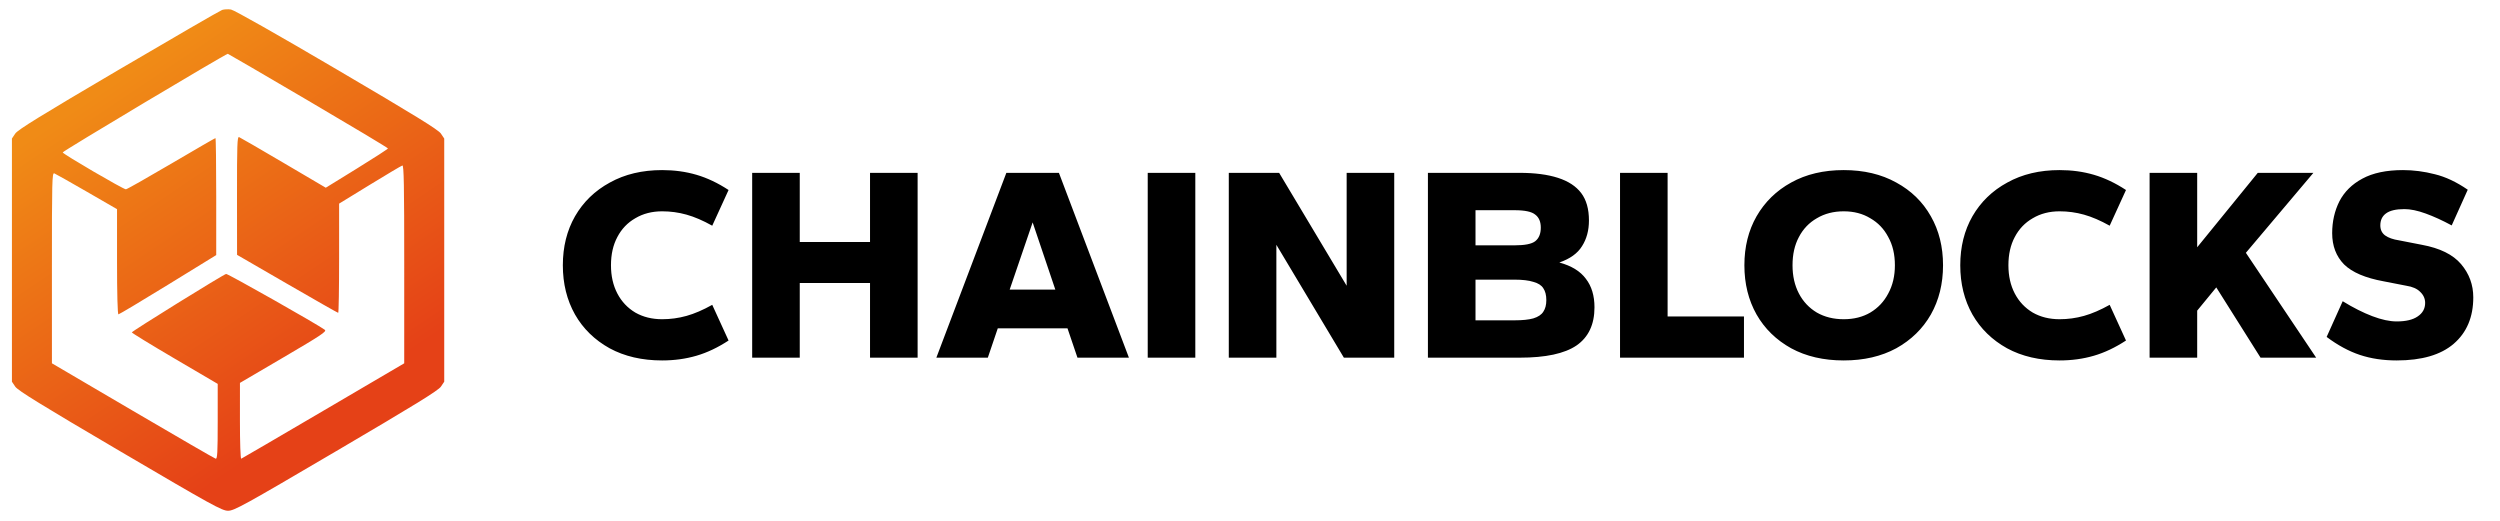
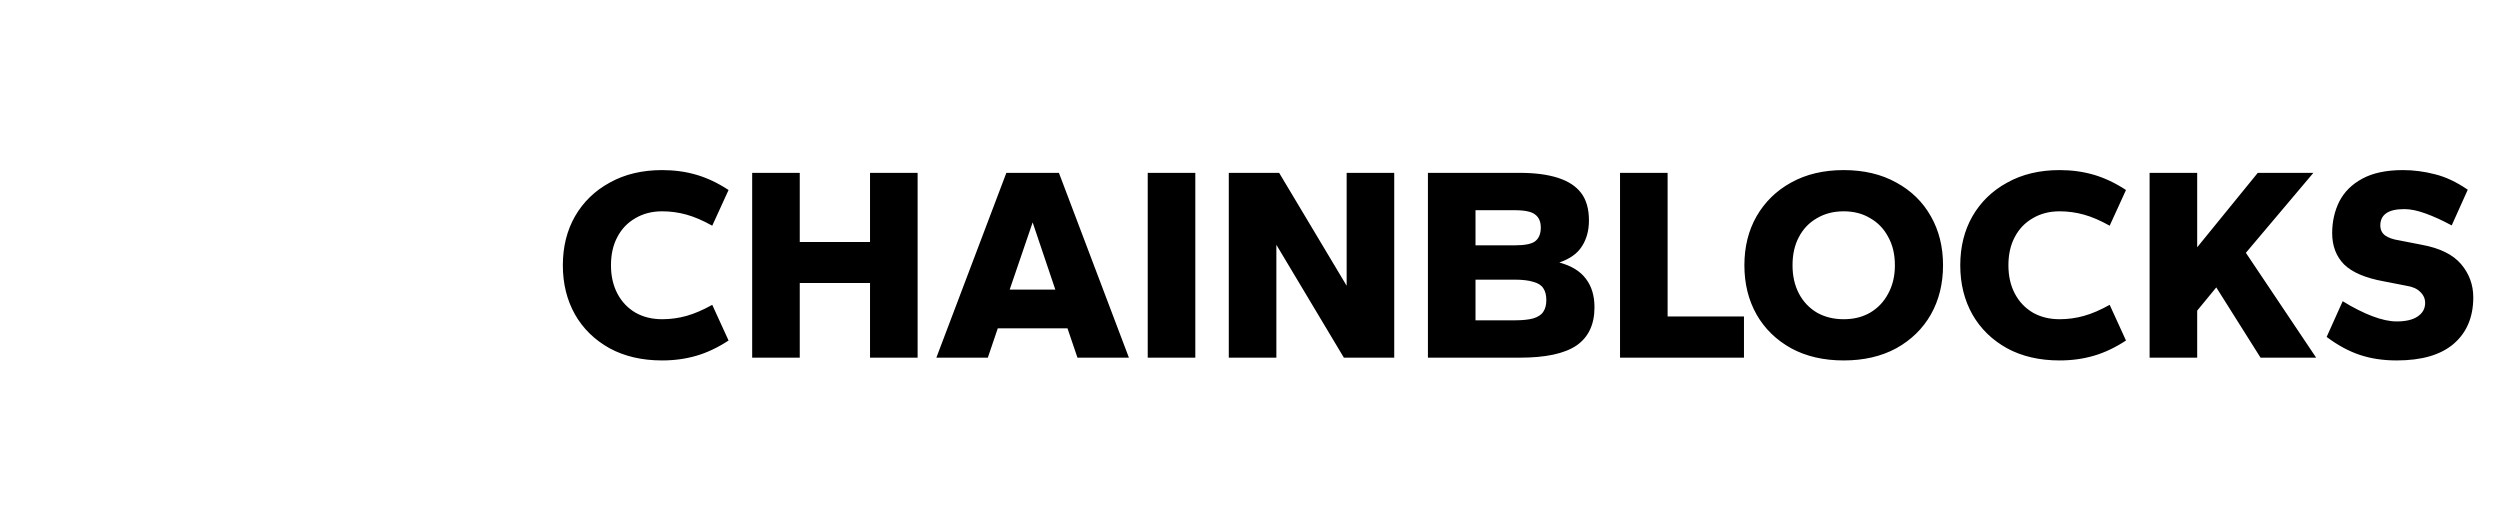
<svg xmlns="http://www.w3.org/2000/svg" width="192" height="40" viewBox="0 0 192 40" fill="none">
-   <path fill-rule="evenodd" clip-rule="evenodd" d="M17.061 0.763C16.905 0.815 13.323 2.887 9.102 5.368C3.137 8.874 1.37 9.964 1.171 10.259L0.916 10.64V19.977V29.314L1.171 29.694C1.37 29.99 3.156 31.091 9.216 34.65C16.317 38.822 17.049 39.226 17.516 39.226C17.983 39.226 18.715 38.822 25.816 34.65C31.876 31.091 33.662 29.99 33.861 29.694L34.117 29.314V19.977V10.64L33.861 10.259C33.662 9.963 31.887 8.87 25.87 5.336C21.289 2.645 17.974 0.767 17.74 0.731C17.523 0.697 17.218 0.711 17.061 0.763ZM23.666 7.727C27.037 9.706 29.795 11.359 29.795 11.4C29.794 11.44 28.72 12.136 27.407 12.945L25.02 14.417L21.77 12.504C19.982 11.452 18.447 10.563 18.359 10.528C18.222 10.475 18.199 11.142 18.202 15.019L18.206 19.572L22.055 21.799C24.172 23.024 25.935 24.026 25.974 24.026C26.012 24.026 26.044 22.139 26.044 19.832V15.638L28.403 14.192C29.701 13.397 30.826 12.729 30.904 12.709C31.017 12.679 31.046 14.251 31.045 20.287L31.044 27.902L24.834 31.546C21.419 33.55 18.58 35.208 18.525 35.229C18.47 35.25 18.426 33.963 18.427 32.337L18.428 29.406L21.783 27.439C24.672 25.745 25.111 25.453 24.946 25.33C24.384 24.911 17.487 21.008 17.364 21.039C17.118 21.102 10.125 25.437 10.125 25.527C10.125 25.574 11.609 26.483 13.423 27.547L16.72 29.482V32.373C16.72 34.762 16.693 35.259 16.564 35.228C16.479 35.207 13.614 33.55 10.199 31.546L3.988 27.902L3.987 20.572C3.986 13.879 4.001 13.248 4.169 13.314C4.269 13.353 5.395 13.988 6.67 14.724L8.988 16.064V20.103C8.988 22.564 9.03 24.142 9.096 24.142C9.155 24.142 10.869 23.118 12.905 21.866L16.606 19.59V15.098C16.606 12.627 16.58 10.606 16.547 10.606C16.514 10.606 14.983 11.491 13.145 12.573C11.307 13.654 9.742 14.539 9.669 14.539C9.466 14.539 4.841 11.838 4.816 11.705C4.799 11.618 17.297 4.155 17.497 4.132C17.518 4.129 20.294 5.747 23.666 7.727Z" fill="url(#paint0_linear_22_274)" />
  <path d="M50.854 27.682C49.31 27.682 47.965 27.37 46.817 26.747C45.67 26.109 44.784 25.245 44.161 24.154C43.538 23.049 43.226 21.789 43.226 20.372C43.226 18.956 43.538 17.702 44.161 16.611C44.798 15.506 45.691 14.642 46.838 14.019C47.986 13.381 49.324 13.063 50.854 13.063C51.789 13.063 52.668 13.183 53.489 13.424C54.311 13.665 55.132 14.054 55.954 14.592L54.7 17.334C53.992 16.937 53.333 16.654 52.724 16.484C52.115 16.314 51.492 16.229 50.854 16.229C50.075 16.229 49.388 16.406 48.793 16.76C48.198 17.1 47.738 17.581 47.412 18.205C47.086 18.814 46.923 19.536 46.923 20.372C46.923 21.194 47.086 21.916 47.412 22.54C47.738 23.163 48.198 23.652 48.793 24.006C49.388 24.346 50.075 24.516 50.854 24.516C51.492 24.516 52.115 24.431 52.724 24.261C53.333 24.091 53.992 23.807 54.7 23.411L55.954 26.152C55.132 26.69 54.311 27.08 53.489 27.32C52.668 27.561 51.789 27.682 50.854 27.682ZM57.767 27.469V13.275H61.421V18.587H66.818V13.275H70.473V27.469H66.818V21.732H61.421V27.469H57.767ZM71.912 27.469L77.288 13.275H81.325L86.701 27.469H82.749L81.984 25.217H76.629L75.865 27.469H71.912ZM77.543 22.242H81.049L79.307 17.079L77.543 22.242ZM88.145 27.469V13.275H91.8V27.469H88.145ZM94.371 27.469V13.275H98.238L103.423 21.945V13.275H107.077V27.469H103.21L98.025 18.8V27.469H94.371ZM109.664 27.469V13.275H116.718C117.88 13.275 118.857 13.403 119.651 13.658C120.444 13.913 121.039 14.302 121.436 14.826C121.832 15.35 122.031 16.052 122.031 16.93C122.031 17.695 121.854 18.354 121.499 18.906C121.159 19.459 120.579 19.876 119.757 20.16C120.692 20.415 121.372 20.833 121.797 21.413C122.236 21.98 122.456 22.709 122.456 23.602C122.456 24.919 121.995 25.897 121.074 26.534C120.154 27.158 118.702 27.469 116.718 27.469H109.664ZM113.319 24.601H116.315C116.924 24.601 117.405 24.551 117.76 24.452C118.128 24.339 118.383 24.169 118.525 23.942C118.68 23.715 118.758 23.418 118.758 23.049C118.758 22.667 118.68 22.363 118.525 22.136C118.383 21.909 118.128 21.746 117.76 21.647C117.405 21.534 116.924 21.477 116.315 21.477H113.319V24.601ZM113.319 18.842H116.315C117.108 18.842 117.639 18.736 117.908 18.523C118.192 18.297 118.333 17.95 118.333 17.482C118.333 17.029 118.192 16.696 117.908 16.484C117.639 16.257 117.108 16.144 116.315 16.144H113.319V18.842ZM124.418 27.469V13.275H128.072V24.303H133.937V27.469H124.418ZM141.597 27.682C140.053 27.682 138.707 27.37 137.56 26.747C136.412 26.109 135.527 25.245 134.904 24.154C134.28 23.049 133.969 21.789 133.969 20.372C133.969 18.956 134.28 17.702 134.904 16.611C135.541 15.506 136.426 14.642 137.56 14.019C138.707 13.381 140.053 13.063 141.597 13.063C143.141 13.063 144.487 13.381 145.634 14.019C146.782 14.642 147.667 15.506 148.29 16.611C148.914 17.702 149.225 18.956 149.225 20.372C149.225 21.789 148.914 23.049 148.29 24.154C147.667 25.245 146.782 26.109 145.634 26.747C144.487 27.37 143.141 27.682 141.597 27.682ZM141.597 24.516C142.376 24.516 143.056 24.346 143.637 24.006C144.232 23.652 144.692 23.163 145.018 22.54C145.358 21.916 145.528 21.194 145.528 20.372C145.528 19.536 145.358 18.814 145.018 18.205C144.692 17.581 144.232 17.1 143.637 16.76C143.056 16.406 142.376 16.229 141.597 16.229C140.818 16.229 140.131 16.406 139.536 16.76C138.941 17.1 138.481 17.581 138.155 18.205C137.829 18.814 137.666 19.536 137.666 20.372C137.666 21.194 137.829 21.916 138.155 22.54C138.481 23.163 138.941 23.652 139.536 24.006C140.131 24.346 140.818 24.516 141.597 24.516ZM158.177 27.682C156.633 27.682 155.287 27.37 154.14 26.747C152.992 26.109 152.107 25.245 151.483 24.154C150.86 23.049 150.548 21.789 150.548 20.372C150.548 18.956 150.86 17.702 151.483 16.611C152.121 15.506 153.013 14.642 154.161 14.019C155.308 13.381 156.647 13.063 158.177 13.063C159.112 13.063 159.99 13.183 160.812 13.424C161.633 13.665 162.455 14.054 163.276 14.592L162.023 17.334C161.314 16.937 160.656 16.654 160.047 16.484C159.438 16.314 158.814 16.229 158.177 16.229C157.398 16.229 156.711 16.406 156.116 16.76C155.521 17.1 155.06 17.581 154.734 18.205C154.409 18.814 154.246 19.536 154.246 20.372C154.246 21.194 154.409 21.916 154.734 22.54C155.06 23.163 155.521 23.652 156.116 24.006C156.711 24.346 157.398 24.516 158.177 24.516C158.814 24.516 159.438 24.431 160.047 24.261C160.656 24.091 161.314 23.807 162.023 23.411L163.276 26.152C162.455 26.69 161.633 27.08 160.812 27.32C159.99 27.561 159.112 27.682 158.177 27.682ZM165.089 27.469V13.275H168.744V18.991L173.397 13.275H177.668L172.483 19.416L177.881 27.469H173.61L170.21 22.072L168.744 23.857V27.469H165.089ZM184.062 27.682C183.028 27.682 182.086 27.54 181.236 27.257C180.386 26.973 179.536 26.513 178.686 25.876L179.919 23.134C180.726 23.63 181.484 24.013 182.192 24.282C182.901 24.551 183.524 24.686 184.062 24.686C184.771 24.686 185.309 24.558 185.677 24.303C186.06 24.048 186.251 23.701 186.251 23.262C186.251 22.936 186.123 22.653 185.868 22.412C185.628 22.171 185.273 22.015 184.806 21.945L183.064 21.605C181.661 21.35 180.648 20.918 180.025 20.308C179.416 19.685 179.111 18.885 179.111 17.907C179.111 17.015 179.296 16.2 179.664 15.464C180.046 14.727 180.634 14.146 181.427 13.721C182.235 13.282 183.276 13.063 184.551 13.063C185.358 13.063 186.173 13.169 186.995 13.381C187.816 13.58 188.659 13.976 189.523 14.571L188.291 17.312C187.583 16.93 186.917 16.625 186.293 16.399C185.67 16.172 185.125 16.059 184.657 16.059C184.006 16.059 183.531 16.172 183.234 16.399C182.95 16.611 182.809 16.916 182.809 17.312C182.809 17.638 182.929 17.893 183.17 18.077C183.425 18.262 183.786 18.389 184.254 18.46L185.996 18.8C187.384 19.055 188.39 19.551 189.013 20.287C189.637 21.024 189.948 21.874 189.948 22.837C189.948 24.353 189.445 25.543 188.44 26.407C187.448 27.257 185.989 27.682 184.062 27.682Z" fill="black" />
  <defs>
    <linearGradient id="paint0_linear_22_274" x1="8.386" y1="6.573" x2="25.018" y2="31.39" gradientUnits="userSpaceOnUse">
      <stop stop-color="#F08B16" />
      <stop offset="1" stop-color="#E54117" />
    </linearGradient>
  </defs>
</svg>